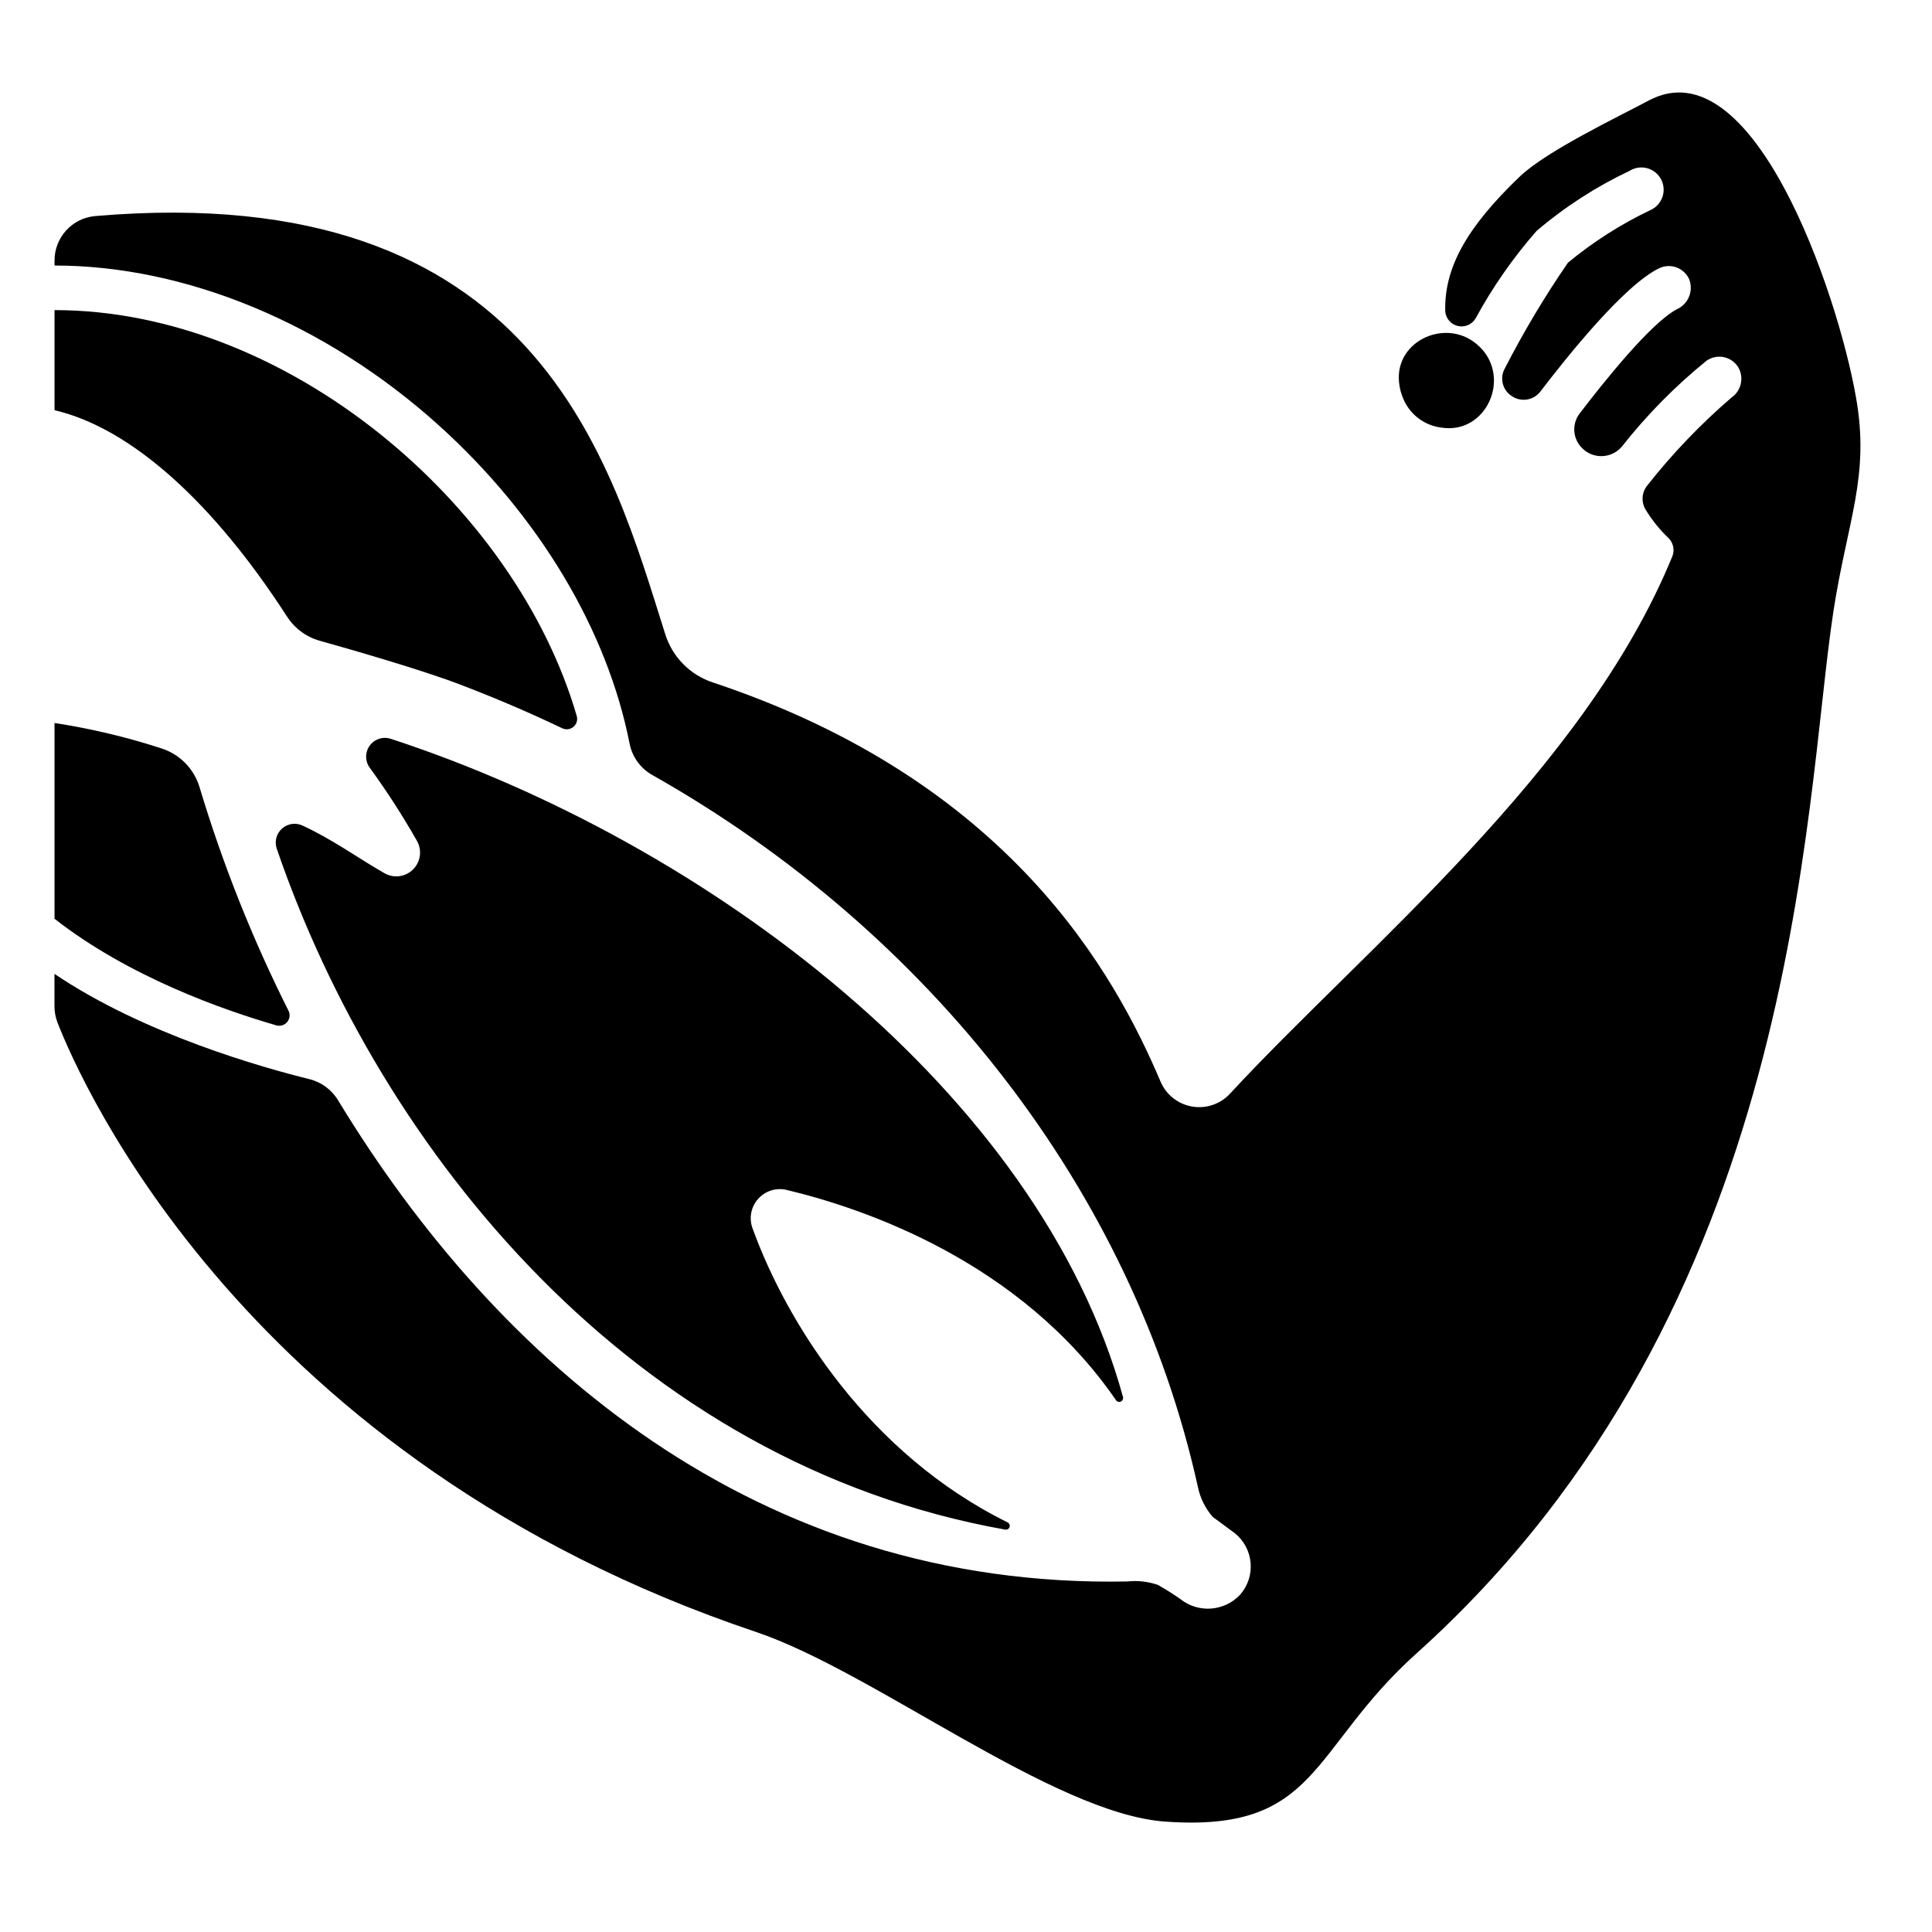
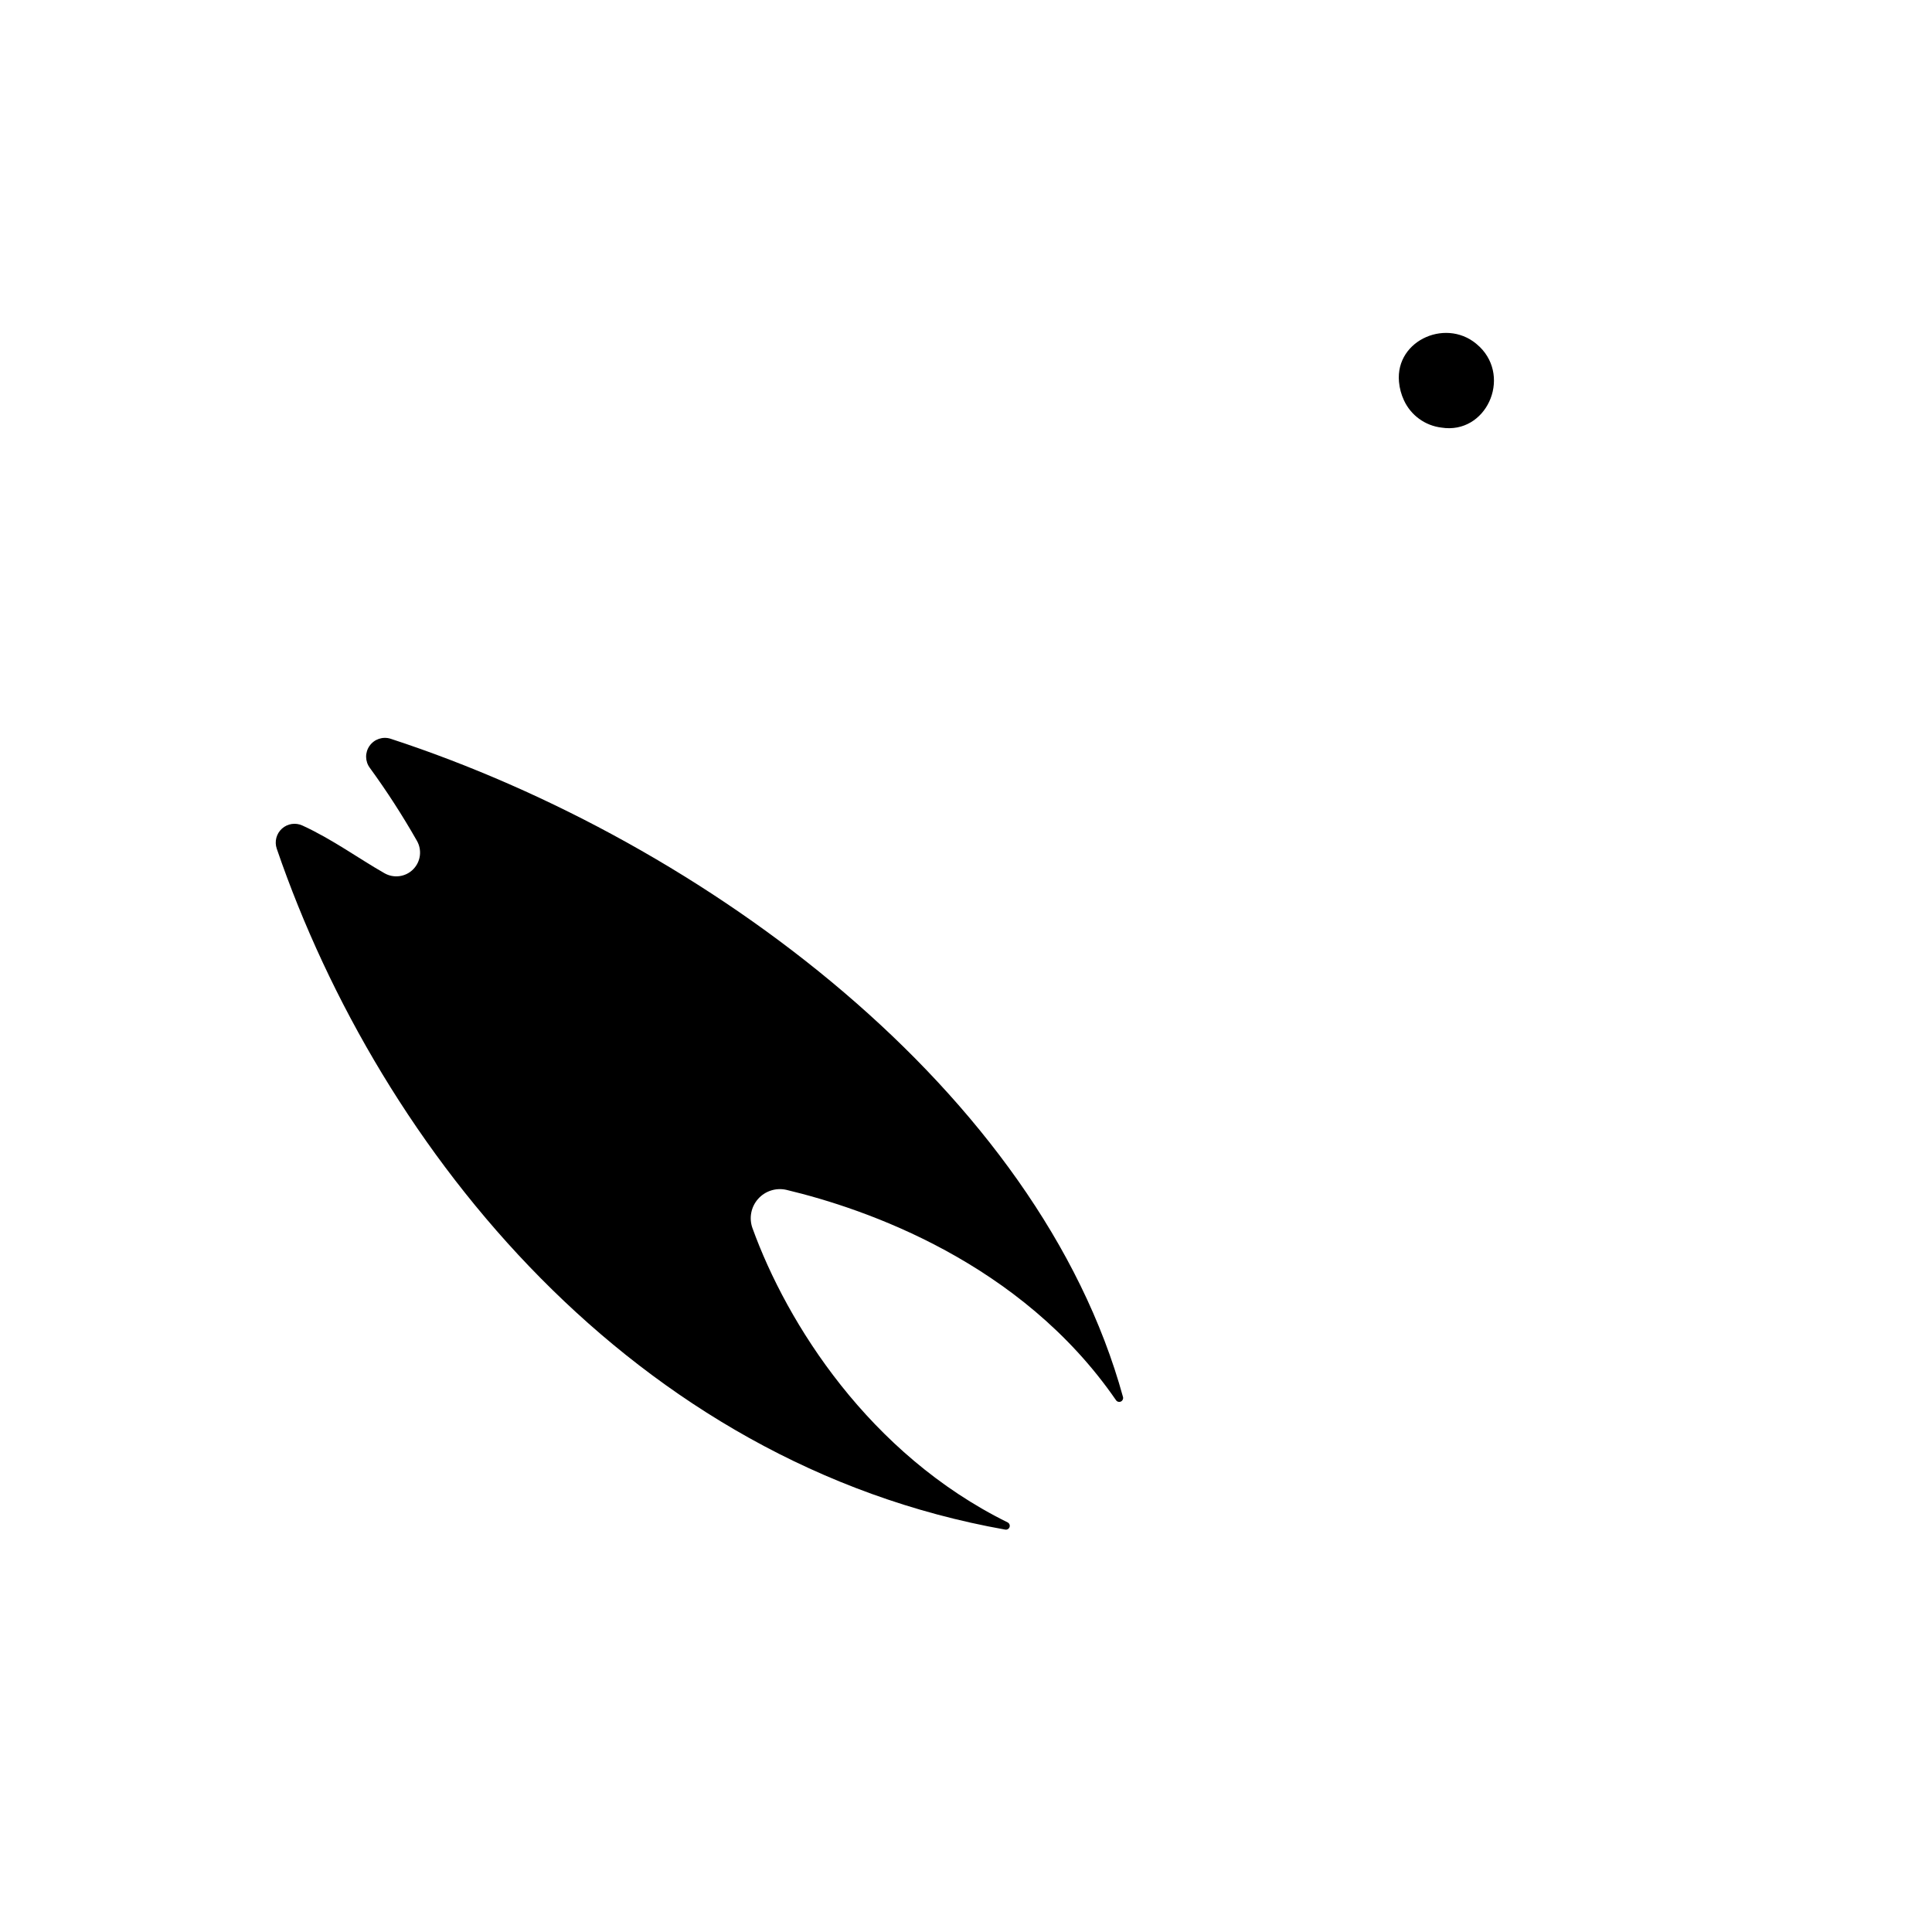
<svg xmlns="http://www.w3.org/2000/svg" fill="#000000" width="800px" height="800px" version="1.1" viewBox="144 144 512 512">
  <g>
    <path d="m536 235.8c-8.078-7.871-22.281-1.863-21.254 9.379 0.148 1.703 0.598 3.367 1.32 4.914 1.836 3.977 5.606 6.711 9.953 7.227 11.758 1.859 18.613-13.117 10.098-21.426z" />
-     <path d="m217.26 415.74c-14.121-4.082-39.109-12.848-58.812-28.262v-51.875c9.625 1.473 19.113 3.727 28.371 6.746 4.863 1.566 8.637 5.434 10.082 10.332 6.121 20.352 13.992 40.133 23.527 59.121 0.508 0.973 0.395 2.152-0.293 3.008s-1.816 1.219-2.875 0.93z" />
-     <path d="m158.45 252.71v-26.531c61.566 0 122.06 51.473 138.38 107.52 0.324 1.051-0.008 2.191-0.84 2.906-0.832 0.715-2.012 0.867-3 0.387-9.055-4.328-18.223-8.223-27.395-11.707-10.055-3.816-27.898-8.965-36.902-11.492-3.578-1.016-6.656-3.309-8.66-6.441-19.32-29.918-41.086-49.844-61.578-54.645z" />
    <path d="m343.42 469.49c9.113 25.191 30.867 59.828 67.613 77.961 0.453 0.227 0.672 0.75 0.512 1.23-0.156 0.48-0.648 0.77-1.145 0.68-98.383-17.473-165.48-99.957-193.06-180.46-0.641-1.883-0.098-3.973 1.379-5.305 1.48-1.336 3.613-1.66 5.422-0.824 7.906 3.613 15.09 8.863 21.738 12.633 2.481 1.426 5.609 1.004 7.621-1.031 2.012-2.031 2.398-5.164 0.945-7.629-3.777-6.637-7.922-13.055-12.418-19.23-1.305-1.73-1.336-4.106-0.082-5.871 1.25-1.77 3.504-2.523 5.566-1.867 83.922 27.449 171.91 93.746 194.1 174.46 0.121 0.484-0.121 0.984-0.574 1.191-0.457 0.207-0.992 0.059-1.277-0.352-25.191-36.582-66.332-50.727-87.32-55.742-2.762-0.645-5.656 0.273-7.539 2.391-1.883 2.121-2.453 5.102-1.484 7.766z" />
-     <path d="m629.86 306.12c-7.91 51.484-8.461 184.4-110.45 276.03-28.418 25.504-25.82 47.508-66.637 44.594-29.719-2.125-77.223-39.754-108.44-50.262-135.16-45.461-178.93-145.67-185.11-161.53-0.516-1.359-0.781-2.801-0.789-4.254v-8.617c23.746 16.059 55.473 24.926 67.551 27.898 3.199 0.797 5.949 2.836 7.644 5.668 42.117 69.371 110.94 129.34 209.11 127.46l-0.004-0.004c2.742-0.293 5.512 0.016 8.117 0.914 2.055 1.156 4.047 2.414 5.973 3.769 4.801 3.805 11.727 3.262 15.879-1.238 2.012-2.324 2.992-5.367 2.715-8.43-0.281-3.062-1.789-5.879-4.184-7.805l-5.863-4.328-0.004-0.004c-1.941-2.238-3.281-4.934-3.894-7.832-17.34-78.617-71.242-147.29-144.45-188.67-3.148-1.715-5.387-4.719-6.137-8.223-5.902-30.188-24.008-60.559-50.645-84.574-29.836-26.883-66.914-42.312-101.79-42.312v-1.336c-0.004-6.113 4.656-11.219 10.746-11.77 117.49-10.09 136.82 65.812 151.12 110.87h-0.004c1.91 6 6.578 10.727 12.559 12.711 78.898 26.238 106.66 77.508 118.71 105.85 1.5 3.469 4.66 5.941 8.387 6.562 3.731 0.621 7.516-0.695 10.059-3.492 35.562-38.441 93.707-85.074 117.16-142.33 0.695-1.766 0.207-3.781-1.219-5.035-2.199-2.125-4.125-4.516-5.727-7.117-1.379-2.051-1.242-4.758 0.332-6.66 6.648-8.438 14.098-16.215 22.238-23.223 2.606-1.773 3.426-5.238 1.891-7.988-0.84-1.41-2.231-2.41-3.836-2.754-1.605-0.34-3.281 0-4.625 0.941-8.285 6.715-15.797 14.332-22.398 22.711-2.453 2.945-6.793 3.434-9.84 1.102l-0.078-0.078c-3.051-2.336-3.633-6.707-1.301-9.762 6.535-8.543 18.895-24.008 25.781-27.629 2.992-1.355 4.422-4.797 3.269-7.875-0.637-1.469-1.844-2.617-3.34-3.18-1.5-0.566-3.164-0.496-4.613 0.191-9.367 4.488-24.719 23.812-31.527 32.707-0.906 1.172-2.242 1.93-3.711 2.117-1.469 0.184-2.953-0.223-4.121-1.133l-0.078-0.039c-2.199-1.656-2.836-4.684-1.496-7.086 4.973-9.688 10.559-19.051 16.727-28.023 6.727-5.562 14.117-10.27 22.004-14.012 1.469-0.703 2.586-1.977 3.082-3.527 0.496-1.551 0.332-3.238-0.457-4.664-0.789-1.422-2.129-2.457-3.707-2.859-1.578-0.402-3.25-0.137-4.625 0.738-8.863 4.195-17.137 9.539-24.602 15.902-6.199 7.07-11.598 14.805-16.098 23.062-0.922 1.676-2.828 2.547-4.695 2.148-1.871-0.398-3.254-1.977-3.414-3.879v-0.117c-0.277-11.258 5.473-22.004 19.836-35.699 7.164-6.809 26.527-16.02 34.086-20.074 27.59-14.719 49.988 50.656 54.906 78.523 3.781 21.094-2.238 32.668-5.977 56.953z" />
  </g>
</svg>